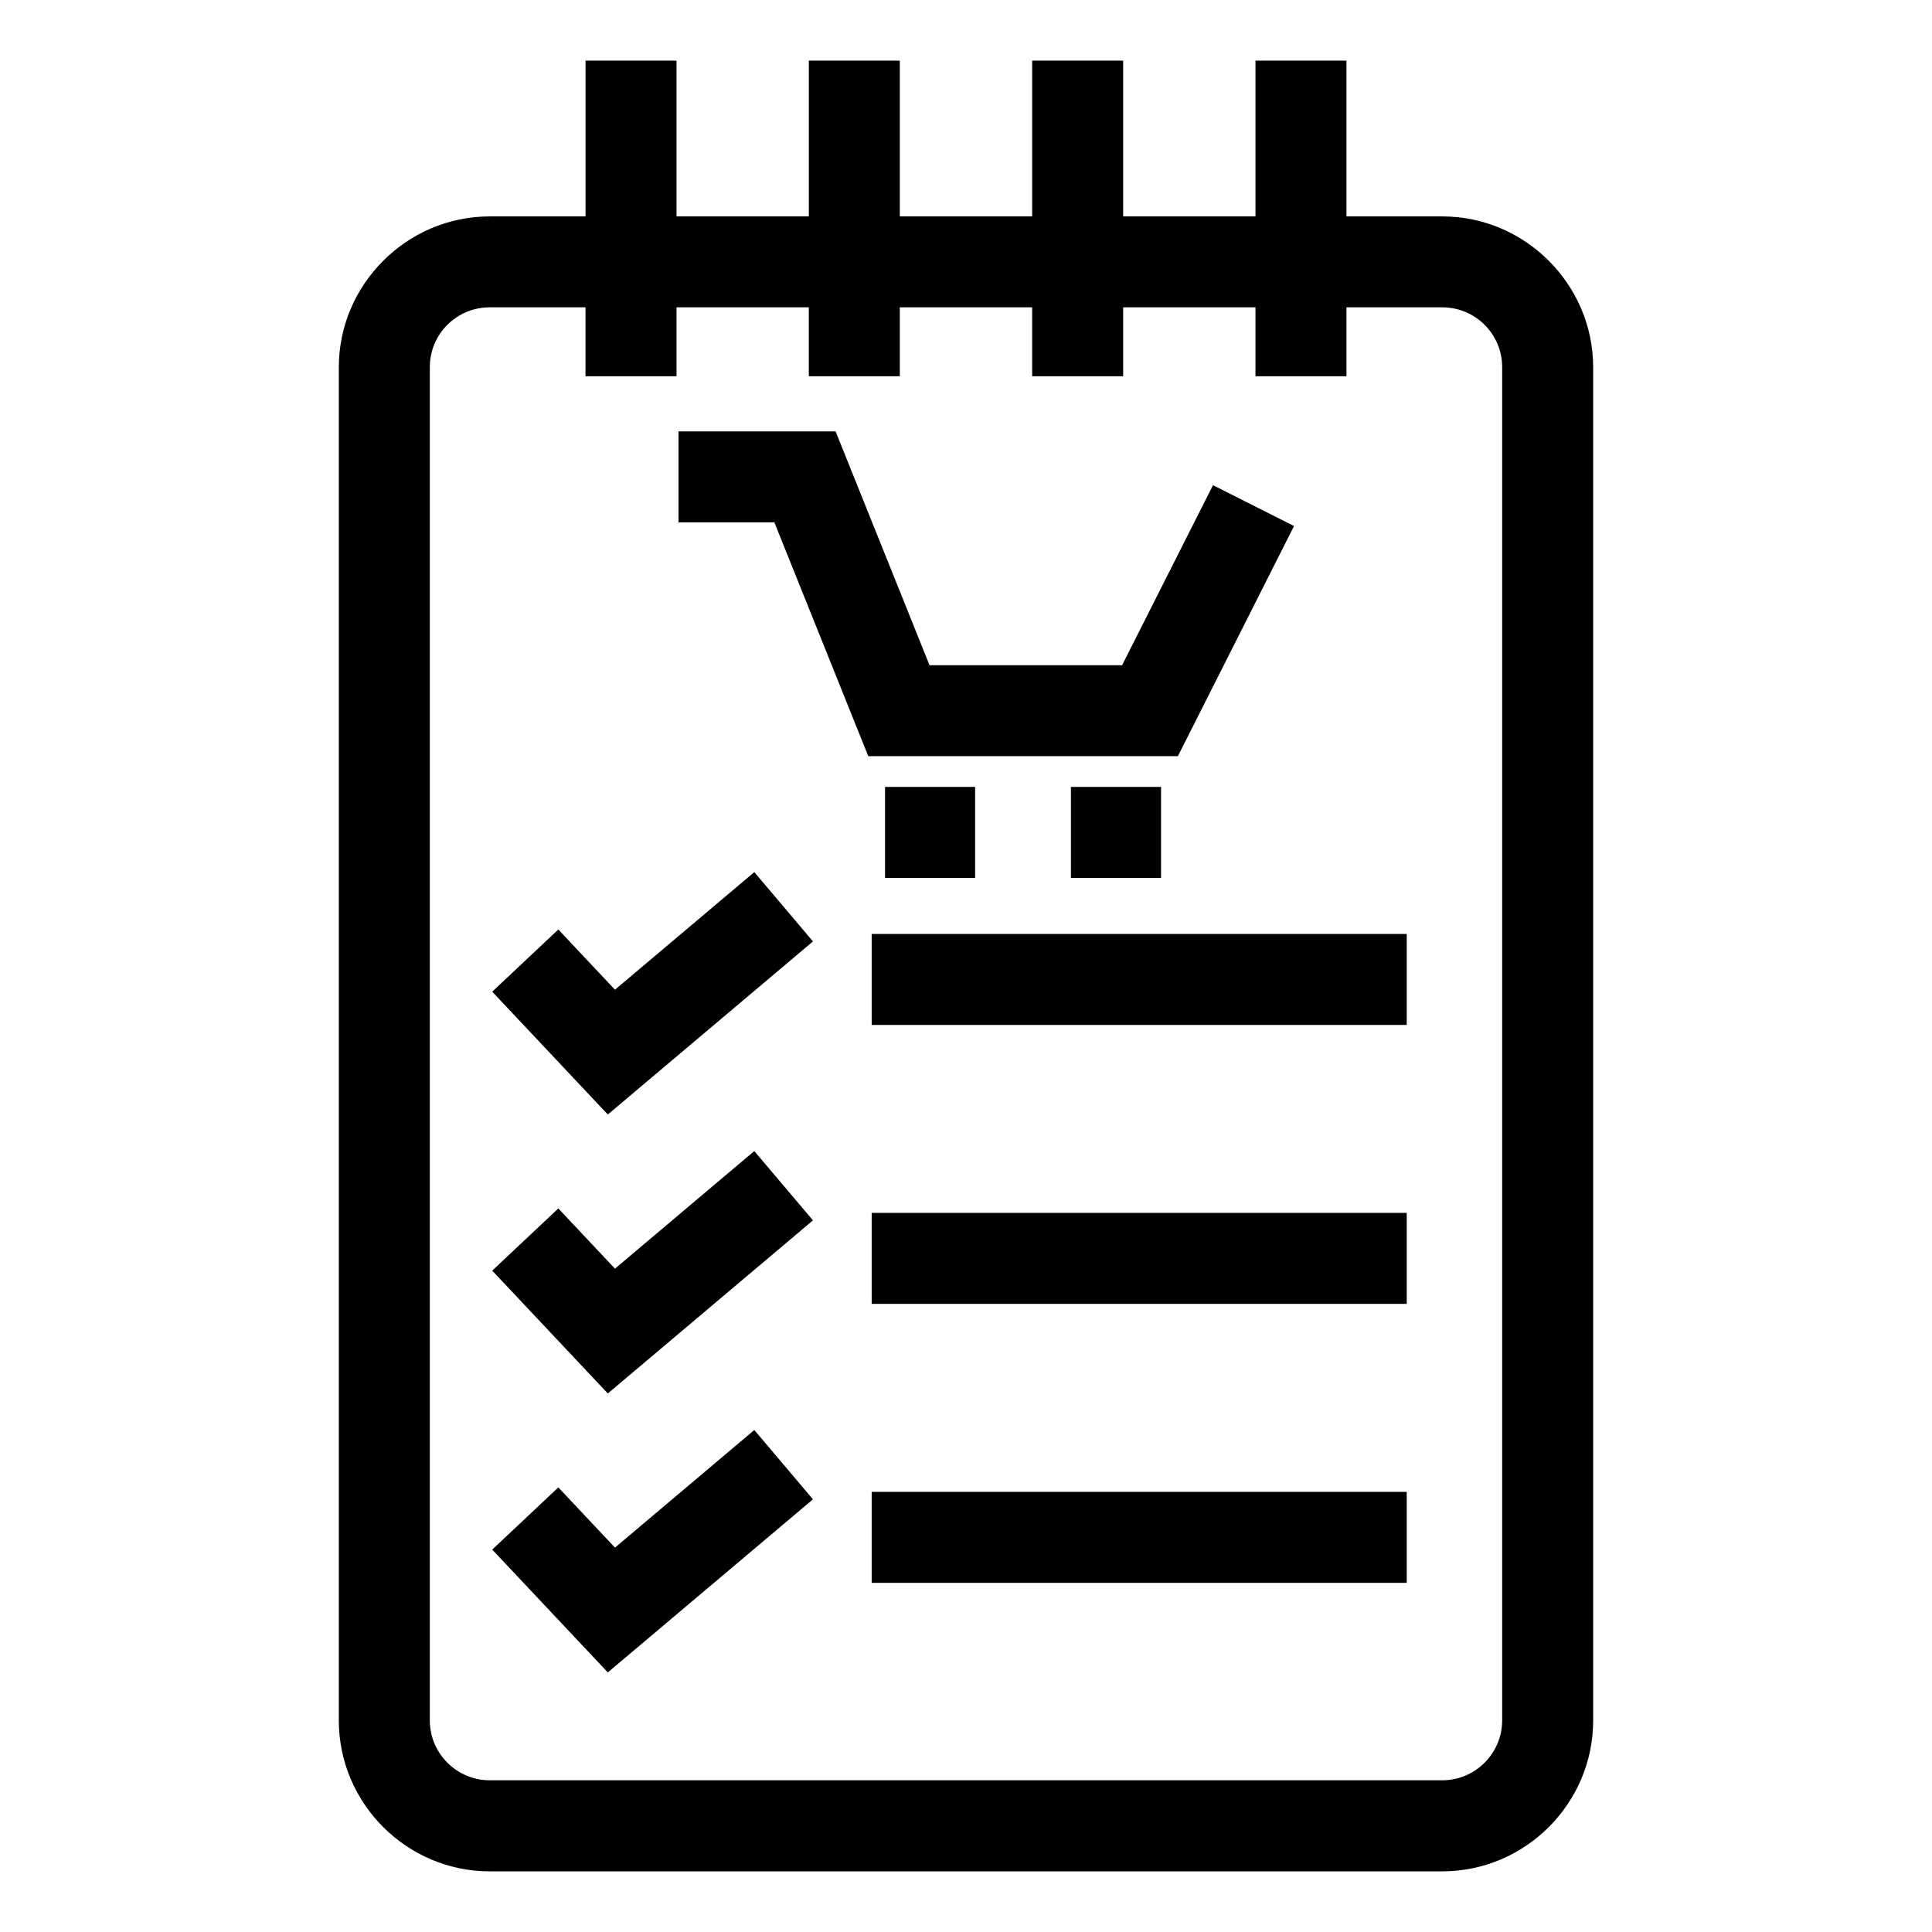
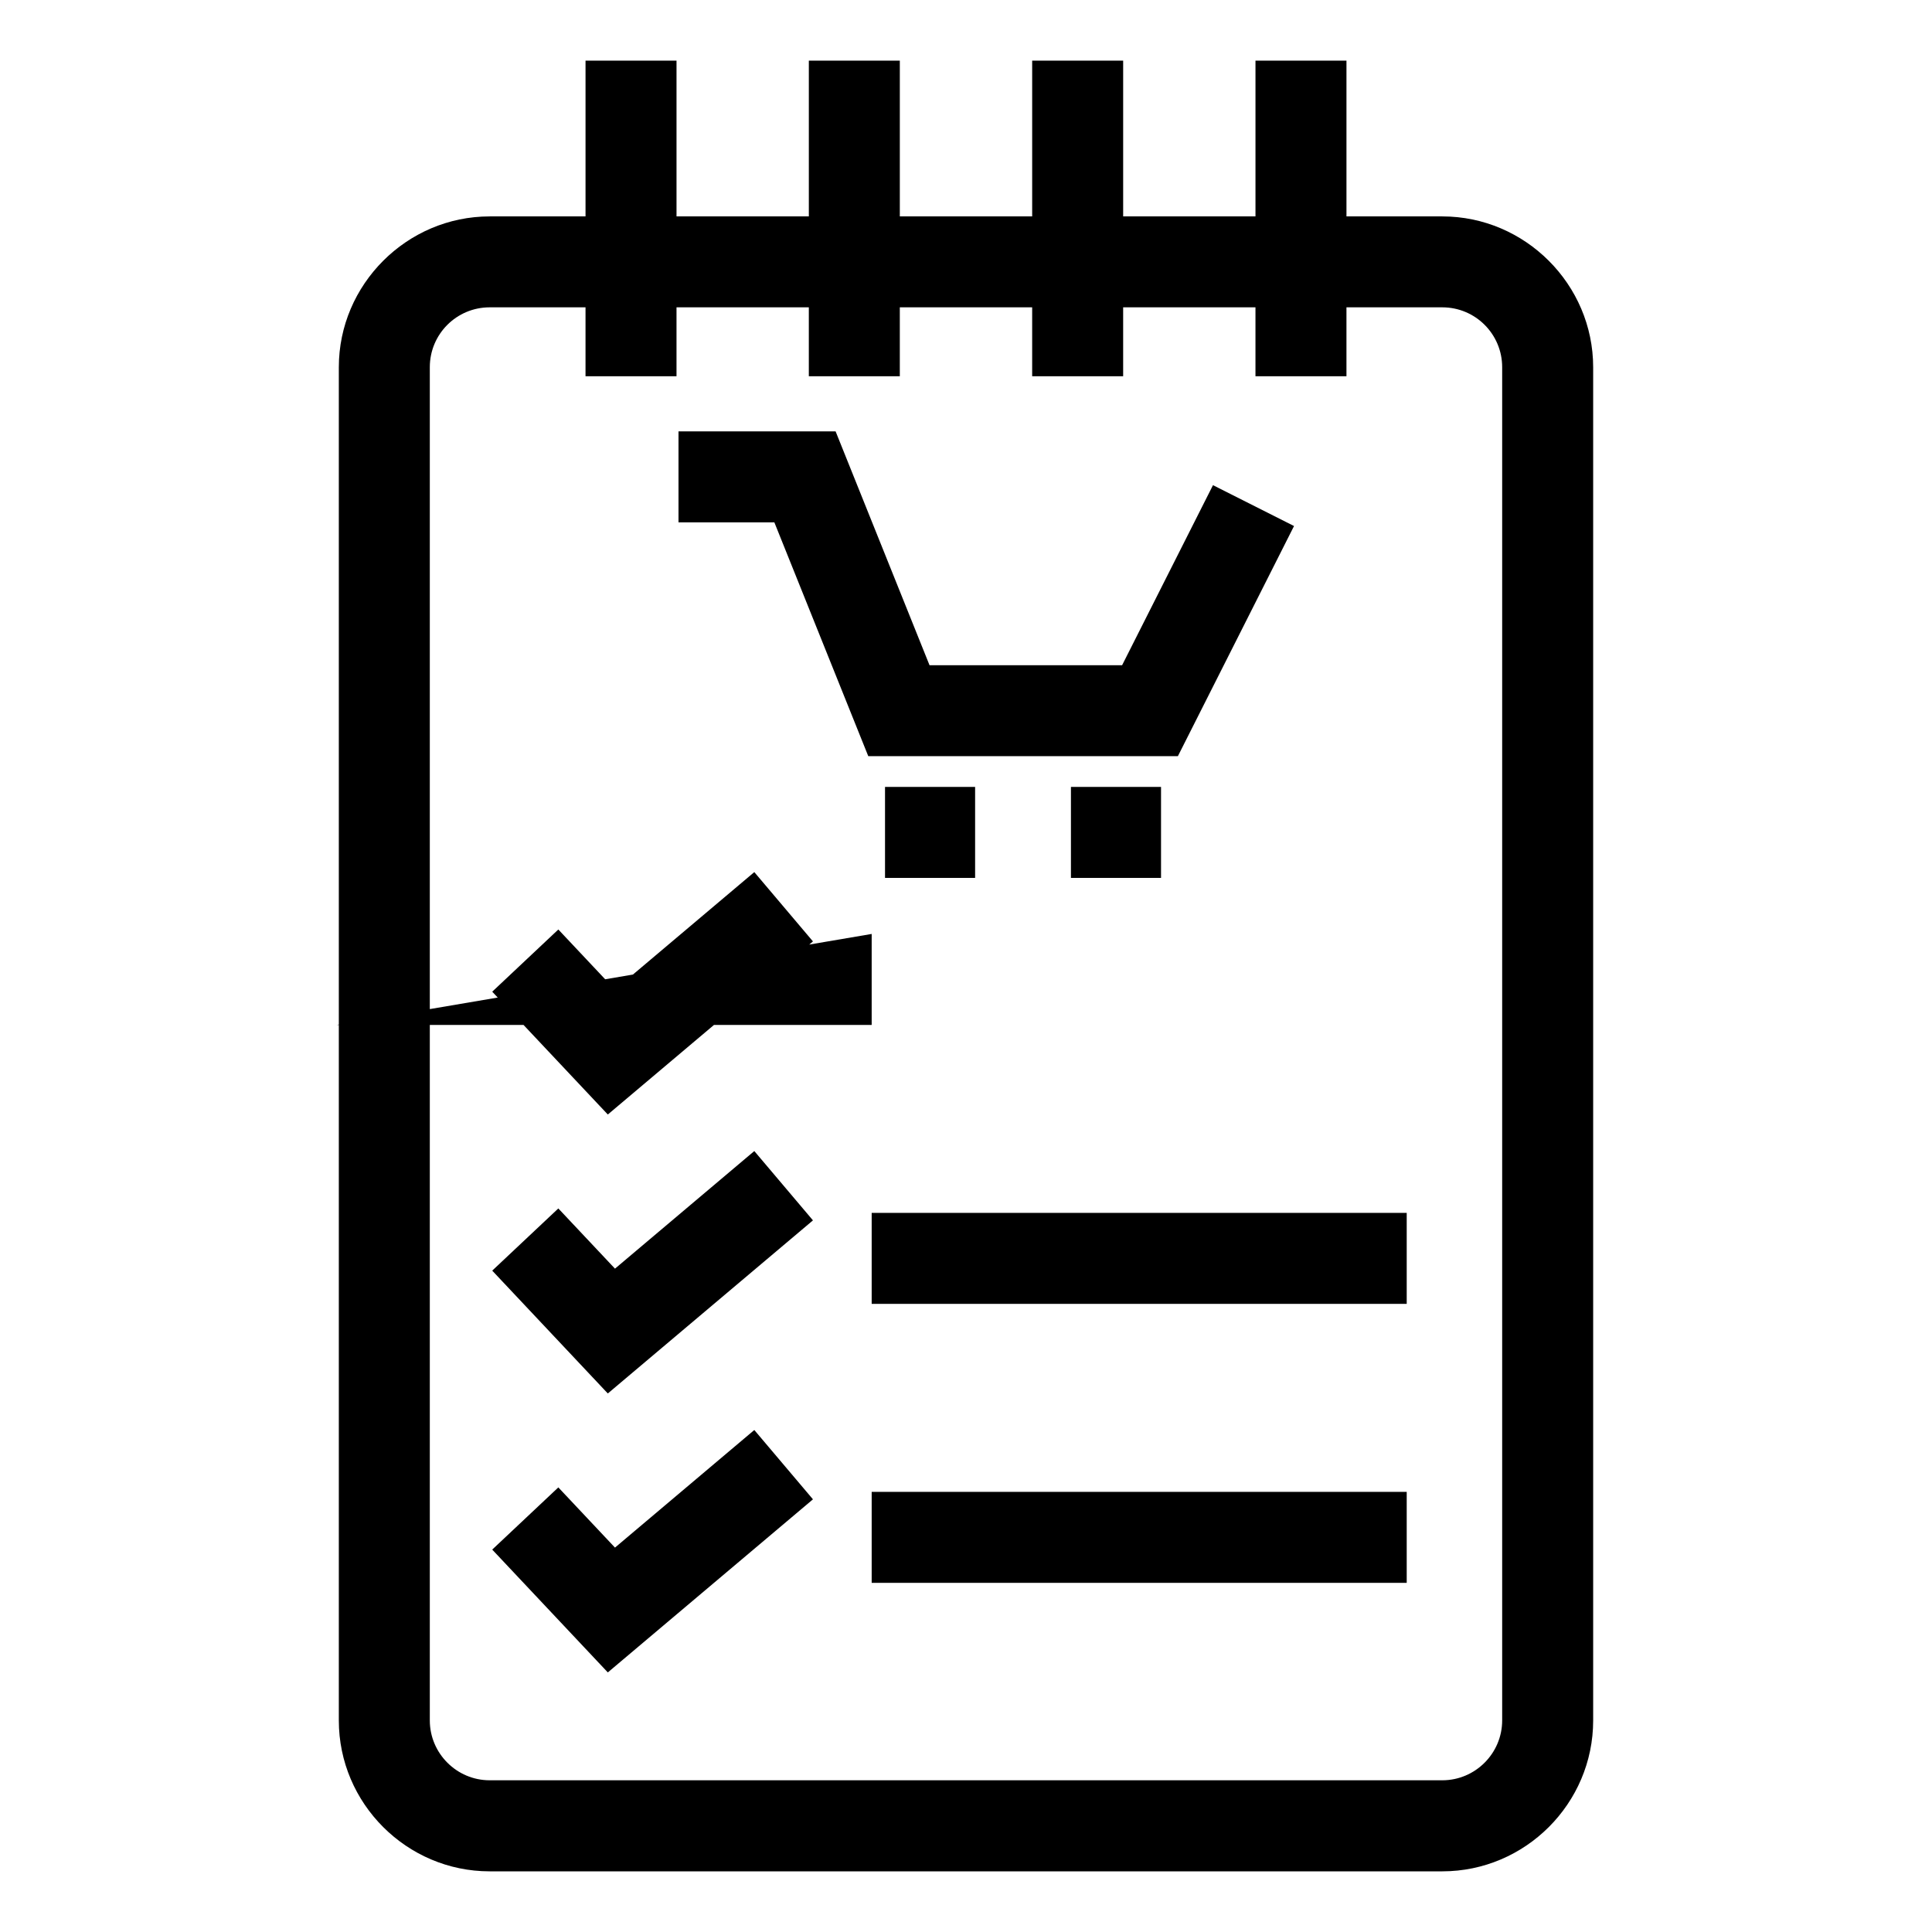
<svg xmlns="http://www.w3.org/2000/svg" fill="#000000" width="800px" height="800px" version="1.1" viewBox="144 144 512 512">
-   <path d="m273.77 201.35h25.402v-41.277h24.113v41.277h35.066v-41.277h24.113v41.277h35.074v-41.277h24.113v41.277h35.066v-41.277h24.113v41.277h25.402c21.945 0 39.977 18.031 39.977 39.977v358.62c0 21.98-17.988 39.977-39.977 39.977h-252.46c-21.98 0-39.977-17.996-39.977-39.977v-358.62c0-21.945 18.031-39.977 39.977-39.977zm154.04 151.19h23.875v24.113h-23.875zm-49.27 0h23.875v24.113h-23.875zm-54.734-94.223h41.637l24.891 61.969h51.039l24.082-47.711 21.477 10.828-30.781 60.992h-82.047l-24.891-61.969h-25.402v-24.113zm51.199 281.04h141.79v24.113h-141.79zm-83.039-1.18 15.012 15.953 36.922-31.164 15.543 18.371-54.363 45.871-30.633-32.551 17.52-16.484zm83.039-72.746h141.79v24.113h-141.79zm-83.039-1.18 15.012 15.953 36.922-31.164 15.543 18.371-54.363 45.871-30.633-32.551 17.52-16.484zm83.039-72.746h141.79v24.113h-141.79zm-83.039-1.18 15.012 15.953 36.922-31.164 15.543 18.371-54.363 45.871-30.633-32.551 17.52-16.484zm208.86-164.88v18.258h-24.113v-18.258h-35.066v18.258h-24.113v-18.258h-35.074v18.258h-24.113v-18.258h-35.066v18.258h-24.113v-18.258h-25.402c-8.766 0-15.863 7.098-15.863 15.863v358.62c0 8.73 7.133 15.863 15.863 15.863h252.46c8.73 0 15.863-7.133 15.863-15.863v-358.62c0-8.766-7.098-15.863-15.863-15.863h-25.402z" />
+   <path d="m273.77 201.35h25.402v-41.277h24.113v41.277h35.066v-41.277h24.113v41.277h35.074v-41.277h24.113v41.277h35.066v-41.277h24.113v41.277h25.402c21.945 0 39.977 18.031 39.977 39.977v358.62c0 21.98-17.988 39.977-39.977 39.977h-252.46c-21.98 0-39.977-17.996-39.977-39.977v-358.62c0-21.945 18.031-39.977 39.977-39.977zm154.04 151.19h23.875v24.113h-23.875zm-49.27 0h23.875v24.113h-23.875zm-54.734-94.223h41.637l24.891 61.969h51.039l24.082-47.711 21.477 10.828-30.781 60.992h-82.047l-24.891-61.969h-25.402v-24.113zm51.199 281.04h141.79v24.113h-141.79zm-83.039-1.18 15.012 15.953 36.922-31.164 15.543 18.371-54.363 45.871-30.633-32.551 17.52-16.484zm83.039-72.746h141.79v24.113h-141.79zm-83.039-1.18 15.012 15.953 36.922-31.164 15.543 18.371-54.363 45.871-30.633-32.551 17.52-16.484zm83.039-72.746v24.113h-141.79zm-83.039-1.18 15.012 15.953 36.922-31.164 15.543 18.371-54.363 45.871-30.633-32.551 17.52-16.484zm208.86-164.88v18.258h-24.113v-18.258h-35.066v18.258h-24.113v-18.258h-35.074v18.258h-24.113v-18.258h-35.066v18.258h-24.113v-18.258h-25.402c-8.766 0-15.863 7.098-15.863 15.863v358.62c0 8.73 7.133 15.863 15.863 15.863h252.46c8.73 0 15.863-7.133 15.863-15.863v-358.62c0-8.766-7.098-15.863-15.863-15.863h-25.402z" />
</svg>